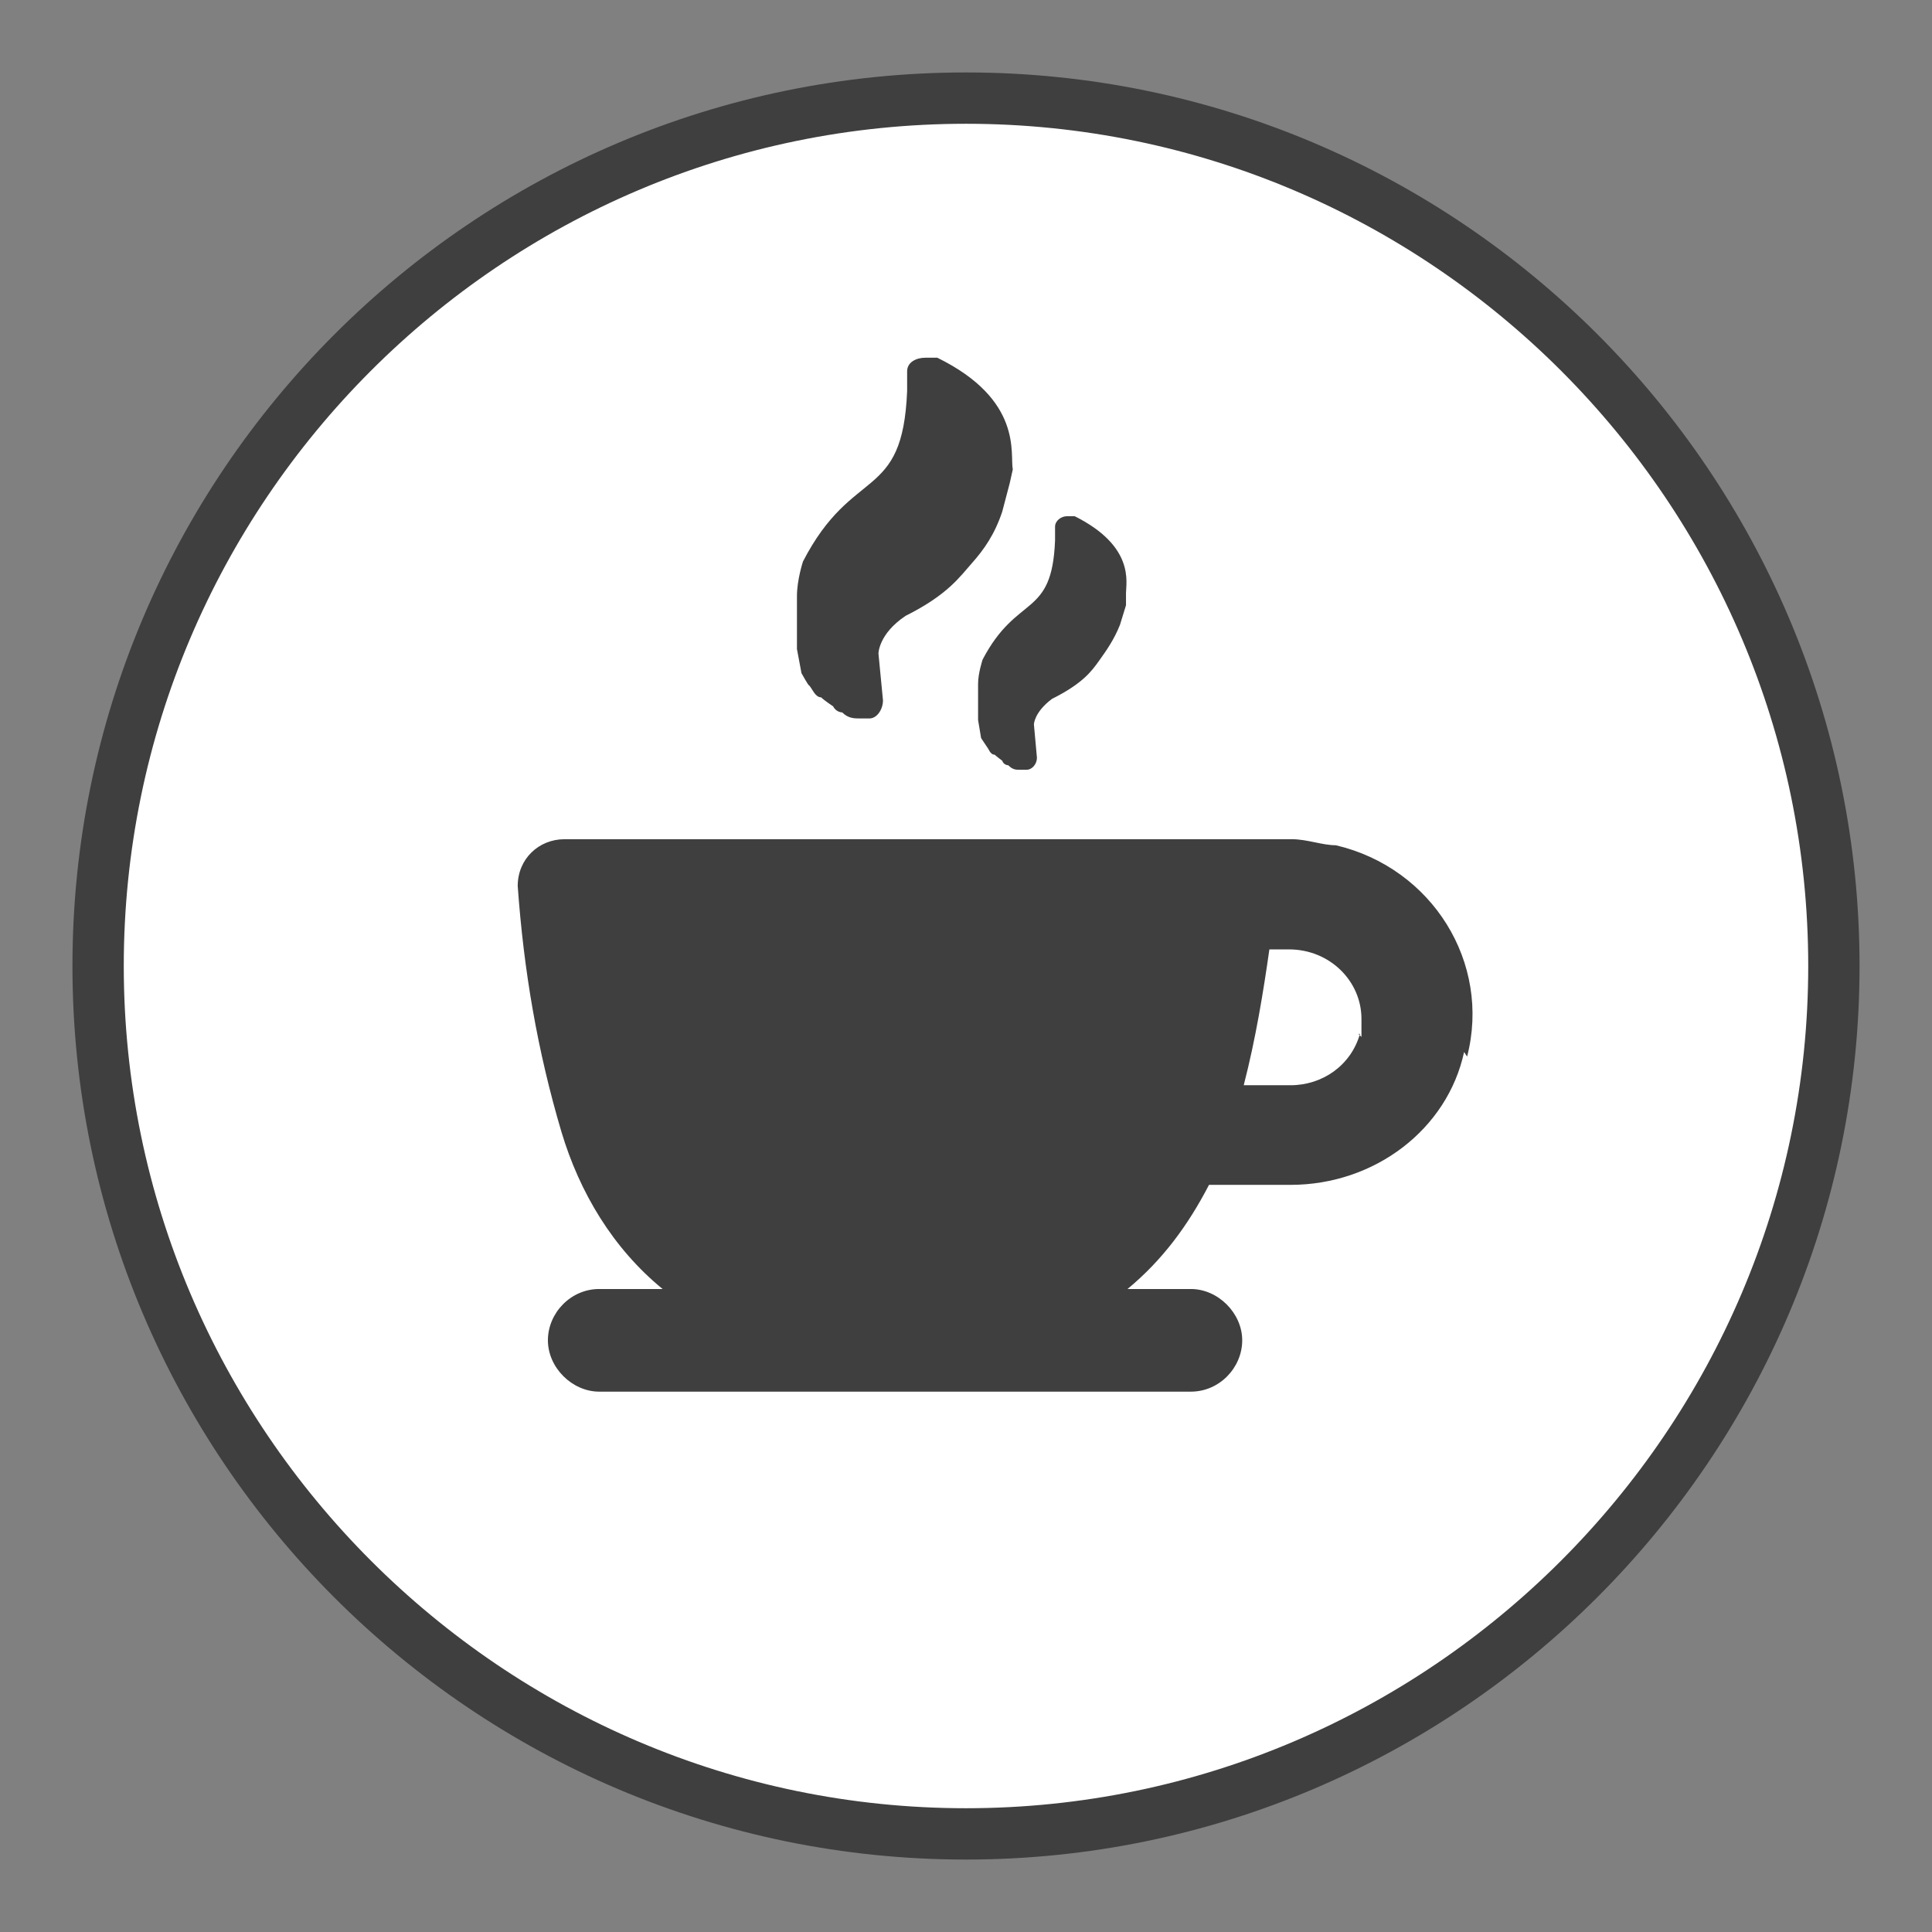
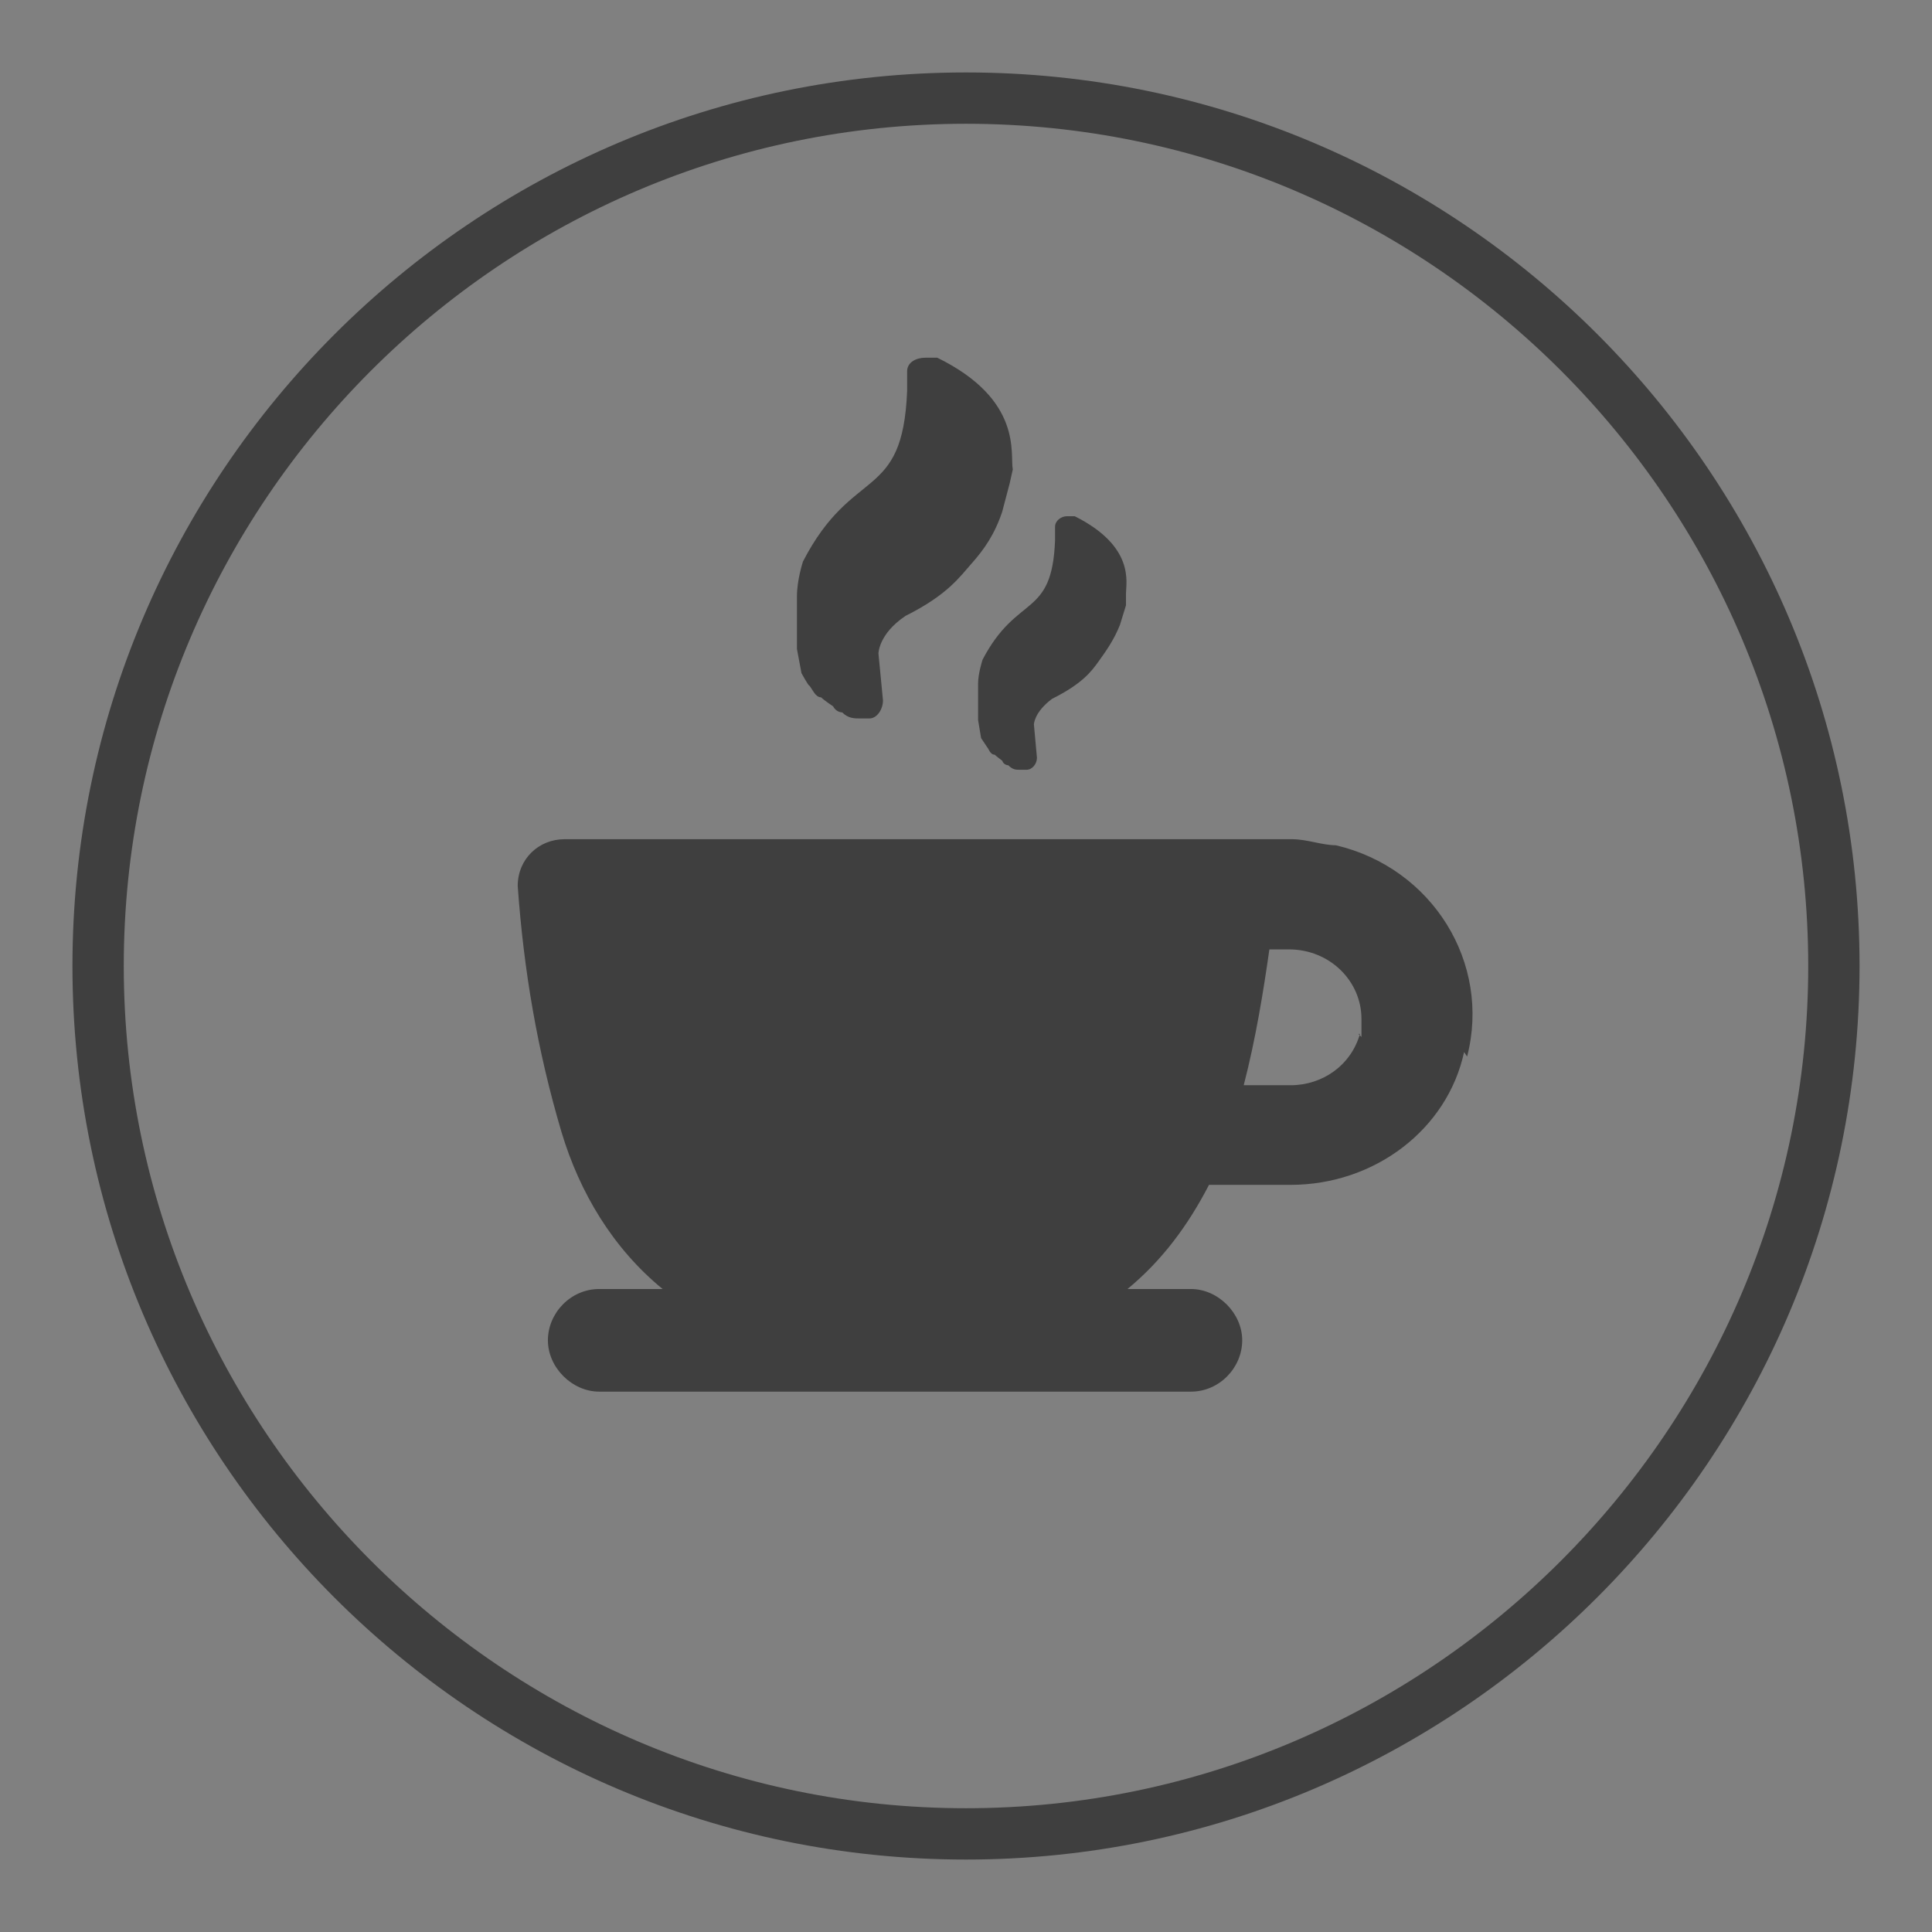
<svg xmlns="http://www.w3.org/2000/svg" id="Capa_1" version="1.1" viewBox="0 0 128 128">
  <rect x="0" y="0" width="128" height="128" fill="#808080" stroke="none" />
  <defs>
    <style>
      .st0 {
        fill: #3f3f3f;
      }

      .st1 {
        fill: #fff;
      }
    </style>
  </defs>
  <g>
-     <circle class="st1" cx="64" cy="64" r="57.2" />
    <path class="st0" d="M64,123.2c-32.7,0-59.2-26.6-59.2-59.2S31.3,4.8,64,4.8s59.2,26.6,59.2,59.2-26.6,59.2-59.2,59.2ZM64,8.2c-30.8,0-55.8,25.1-55.8,55.8s25.1,55.8,55.8,55.8,55.8-25.1,55.8-55.8S94.8,8.2,64,8.2Z" />
  </g>
  <g>
    <path class="st0" d="M90.1,68.5c-.6,2.1-2.5,3.4-4.6,3.4h-3.1c.8-3.1,1.3-6.2,1.7-9h1.3c2.7,0,4.8,2.1,4.8,4.6v1.2h0l-.2-.2h0ZM97.2,70c1.6-6.2-2.3-12.5-8.7-14-.9,0-1.9-.4-2.9-.4h-48.2c-1.7,0-3.1,1.3-3.1,3.1h0c.4,5.6,1.3,10.9,2.9,16.3,1.2,4,3.4,7.7,6.7,10.4h-4.2c-1.9,0-3.4,1.6-3.4,3.4s1.6,3.4,3.4,3.4h39.2c1.9,0,3.4-1.6,3.4-3.4s-1.6-3.4-3.4-3.4h-4.2c2.3-1.9,4-4.2,5.4-6.9h5.4c5.6,0,10.4-3.7,11.5-8.8M66.9,32l-.5,1.9c-.5,1.5-1.2,2.5-2,3.4s-1.6,2.1-4.4,3.5c-1.8,1.2-1.8,2.5-1.8,2.5l.3,3.1c0,.6-.4,1.2-.9,1.2h-.6c-.4,0-.8,0-1.2-.4,0,0-.4,0-.6-.4h0s-.6-.4-.8-.6h0c-.4,0-.6-.6-.8-.8h0c0,.1-.5-.8-.5-.8l-.3-1.6v-1.9h0v-1.6c0-1.1.4-2.3.4-2.3,3.3-6.4,6.6-3.9,6.9-11.3v-1.3c0-.6.6-.9,1.2-.9h.8c5.7,2.8,4.8,6.4,5,7.4" />
    <path class="st0" d="M74.6,40.1l-.4,1.3c-.4,1-.9,1.7-1.4,2.4s-1.1,1.5-3.1,2.5c-1.2.9-1.2,1.7-1.2,1.7l.2,2.2c0,.4-.3.8-.7.8h-.4c-.3,0-.5,0-.8-.3,0,0-.3,0-.4-.3h0s-.4-.3-.5-.4h0c-.3,0-.4-.4-.5-.5h0c0,0-.4-.6-.4-.6l-.2-1.2v-1.3h0v-1.1c0-.7.3-1.6.3-1.6,2.3-4.4,4.6-2.7,4.8-7.9v-.9c0-.4.4-.7.8-.7h.5c4,2,3.4,4.4,3.4,5.1" />
  </g>
</svg>